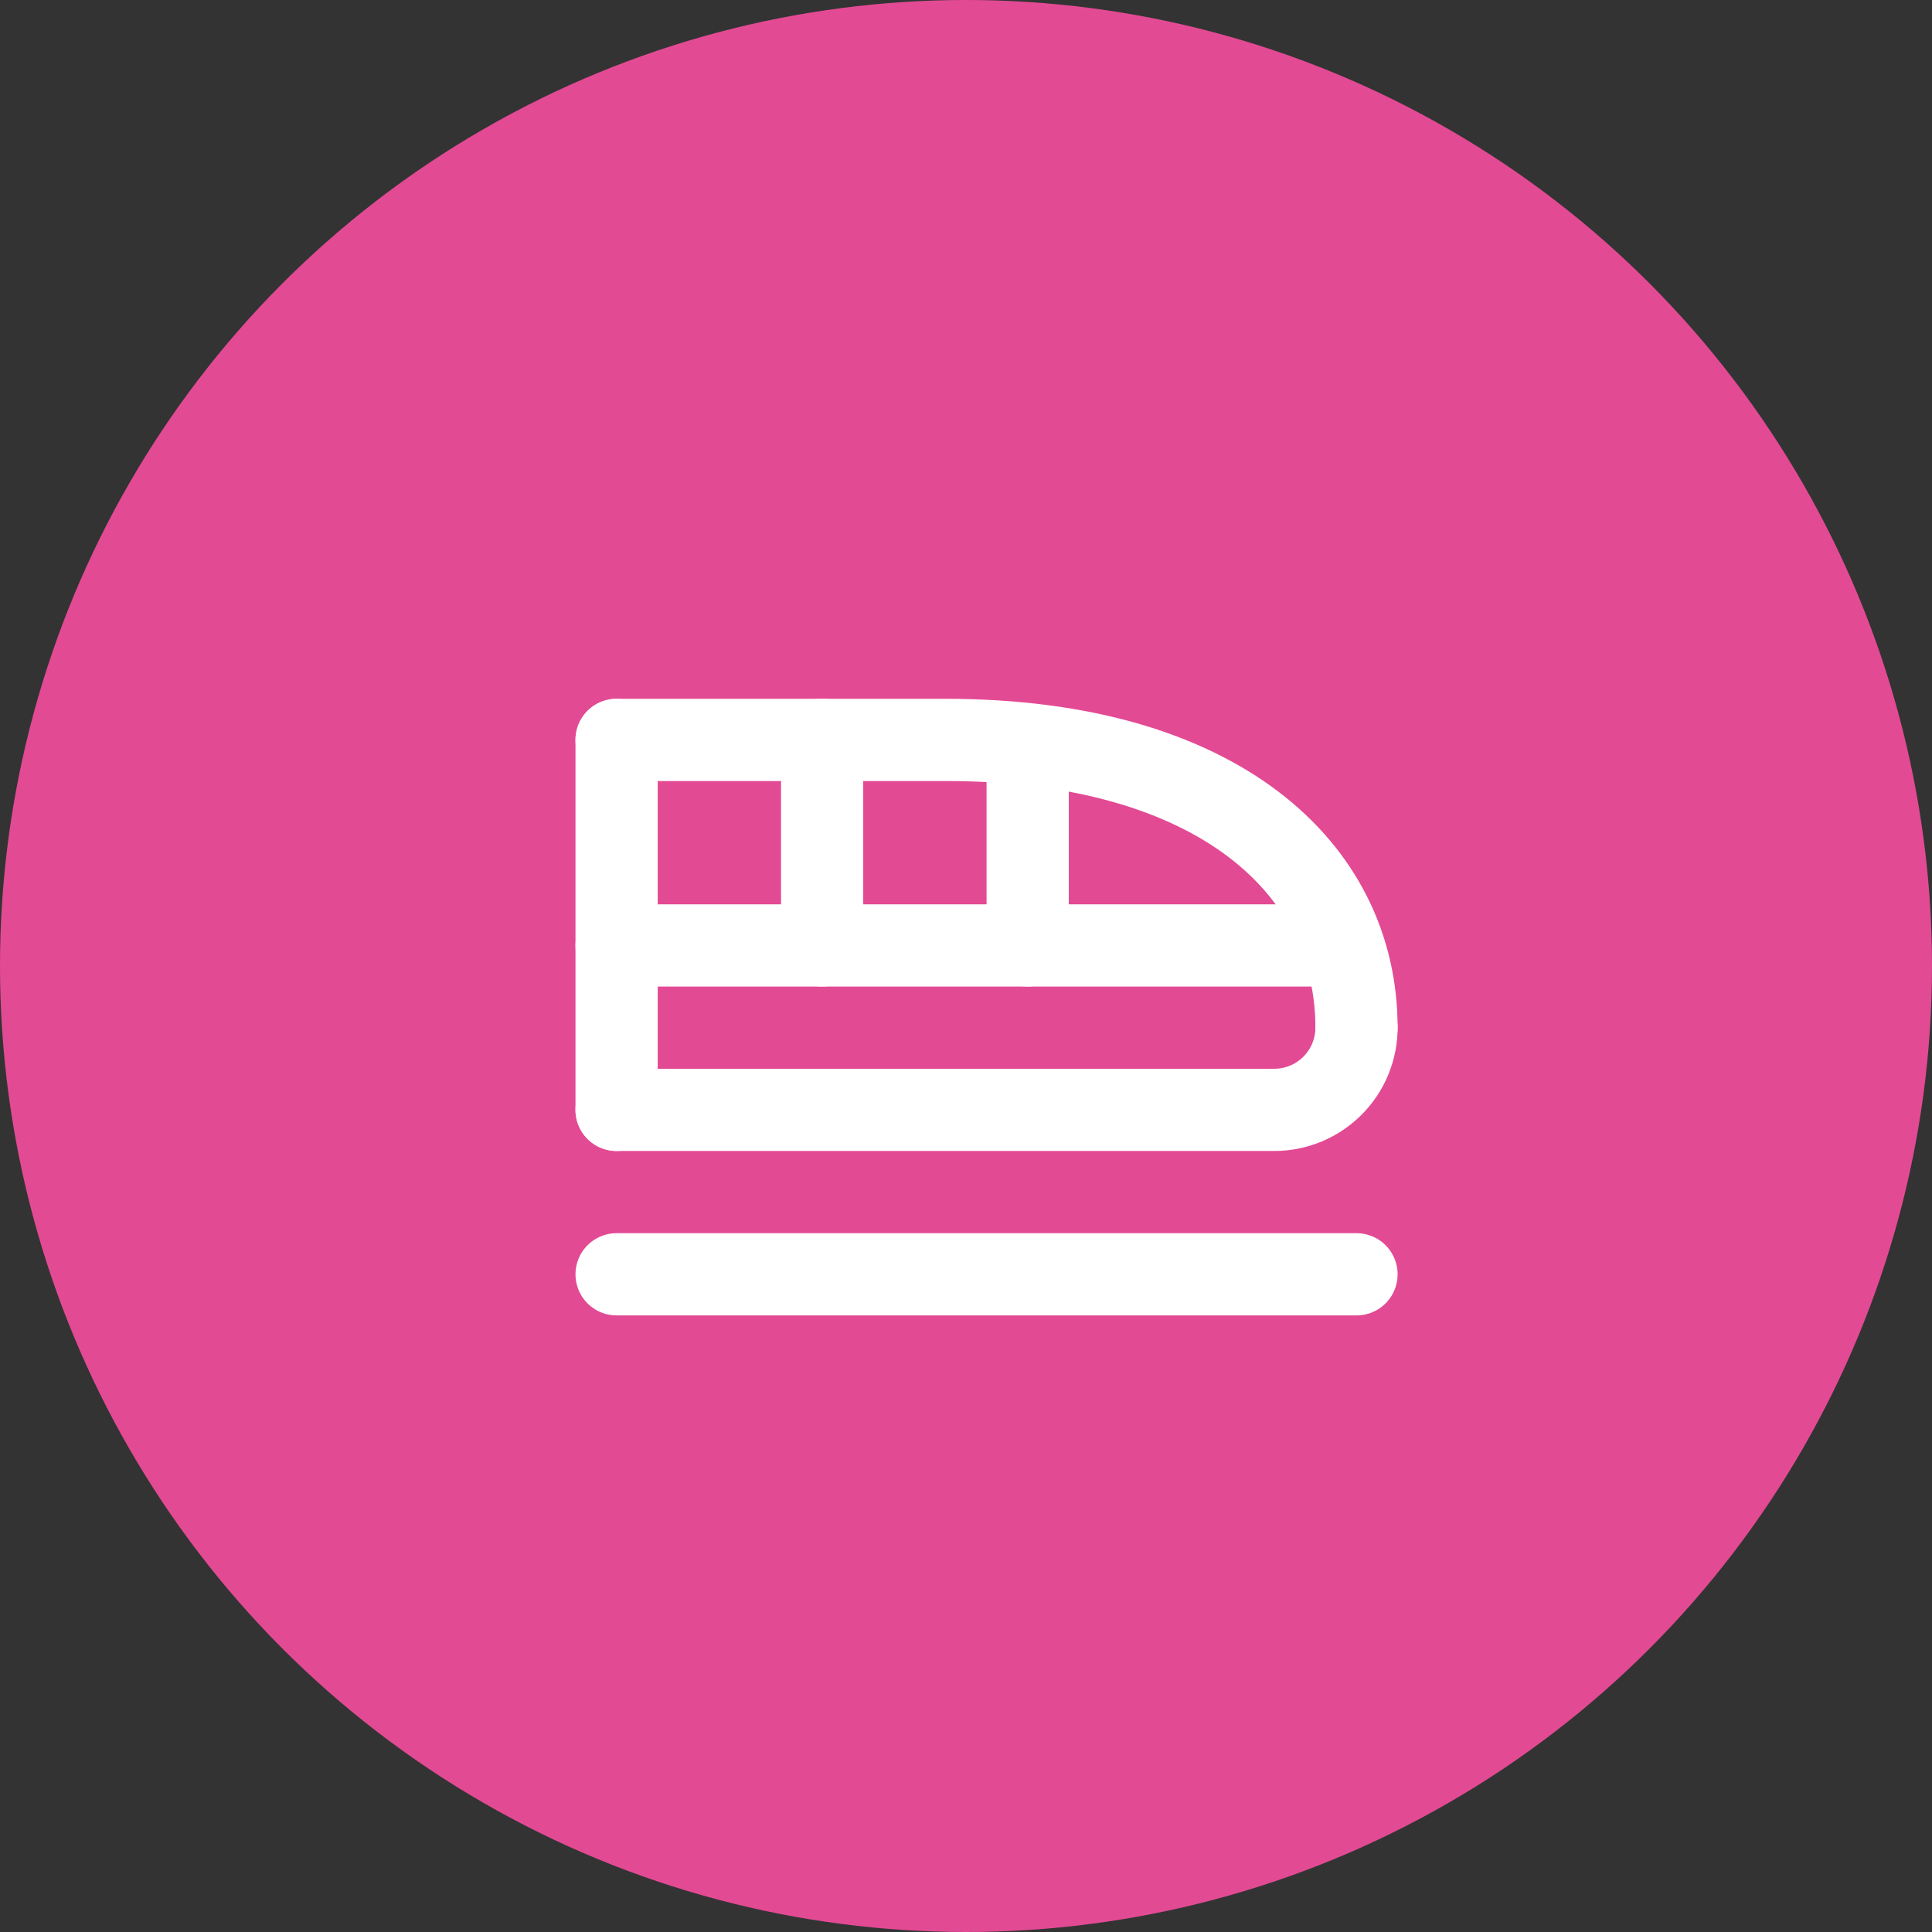
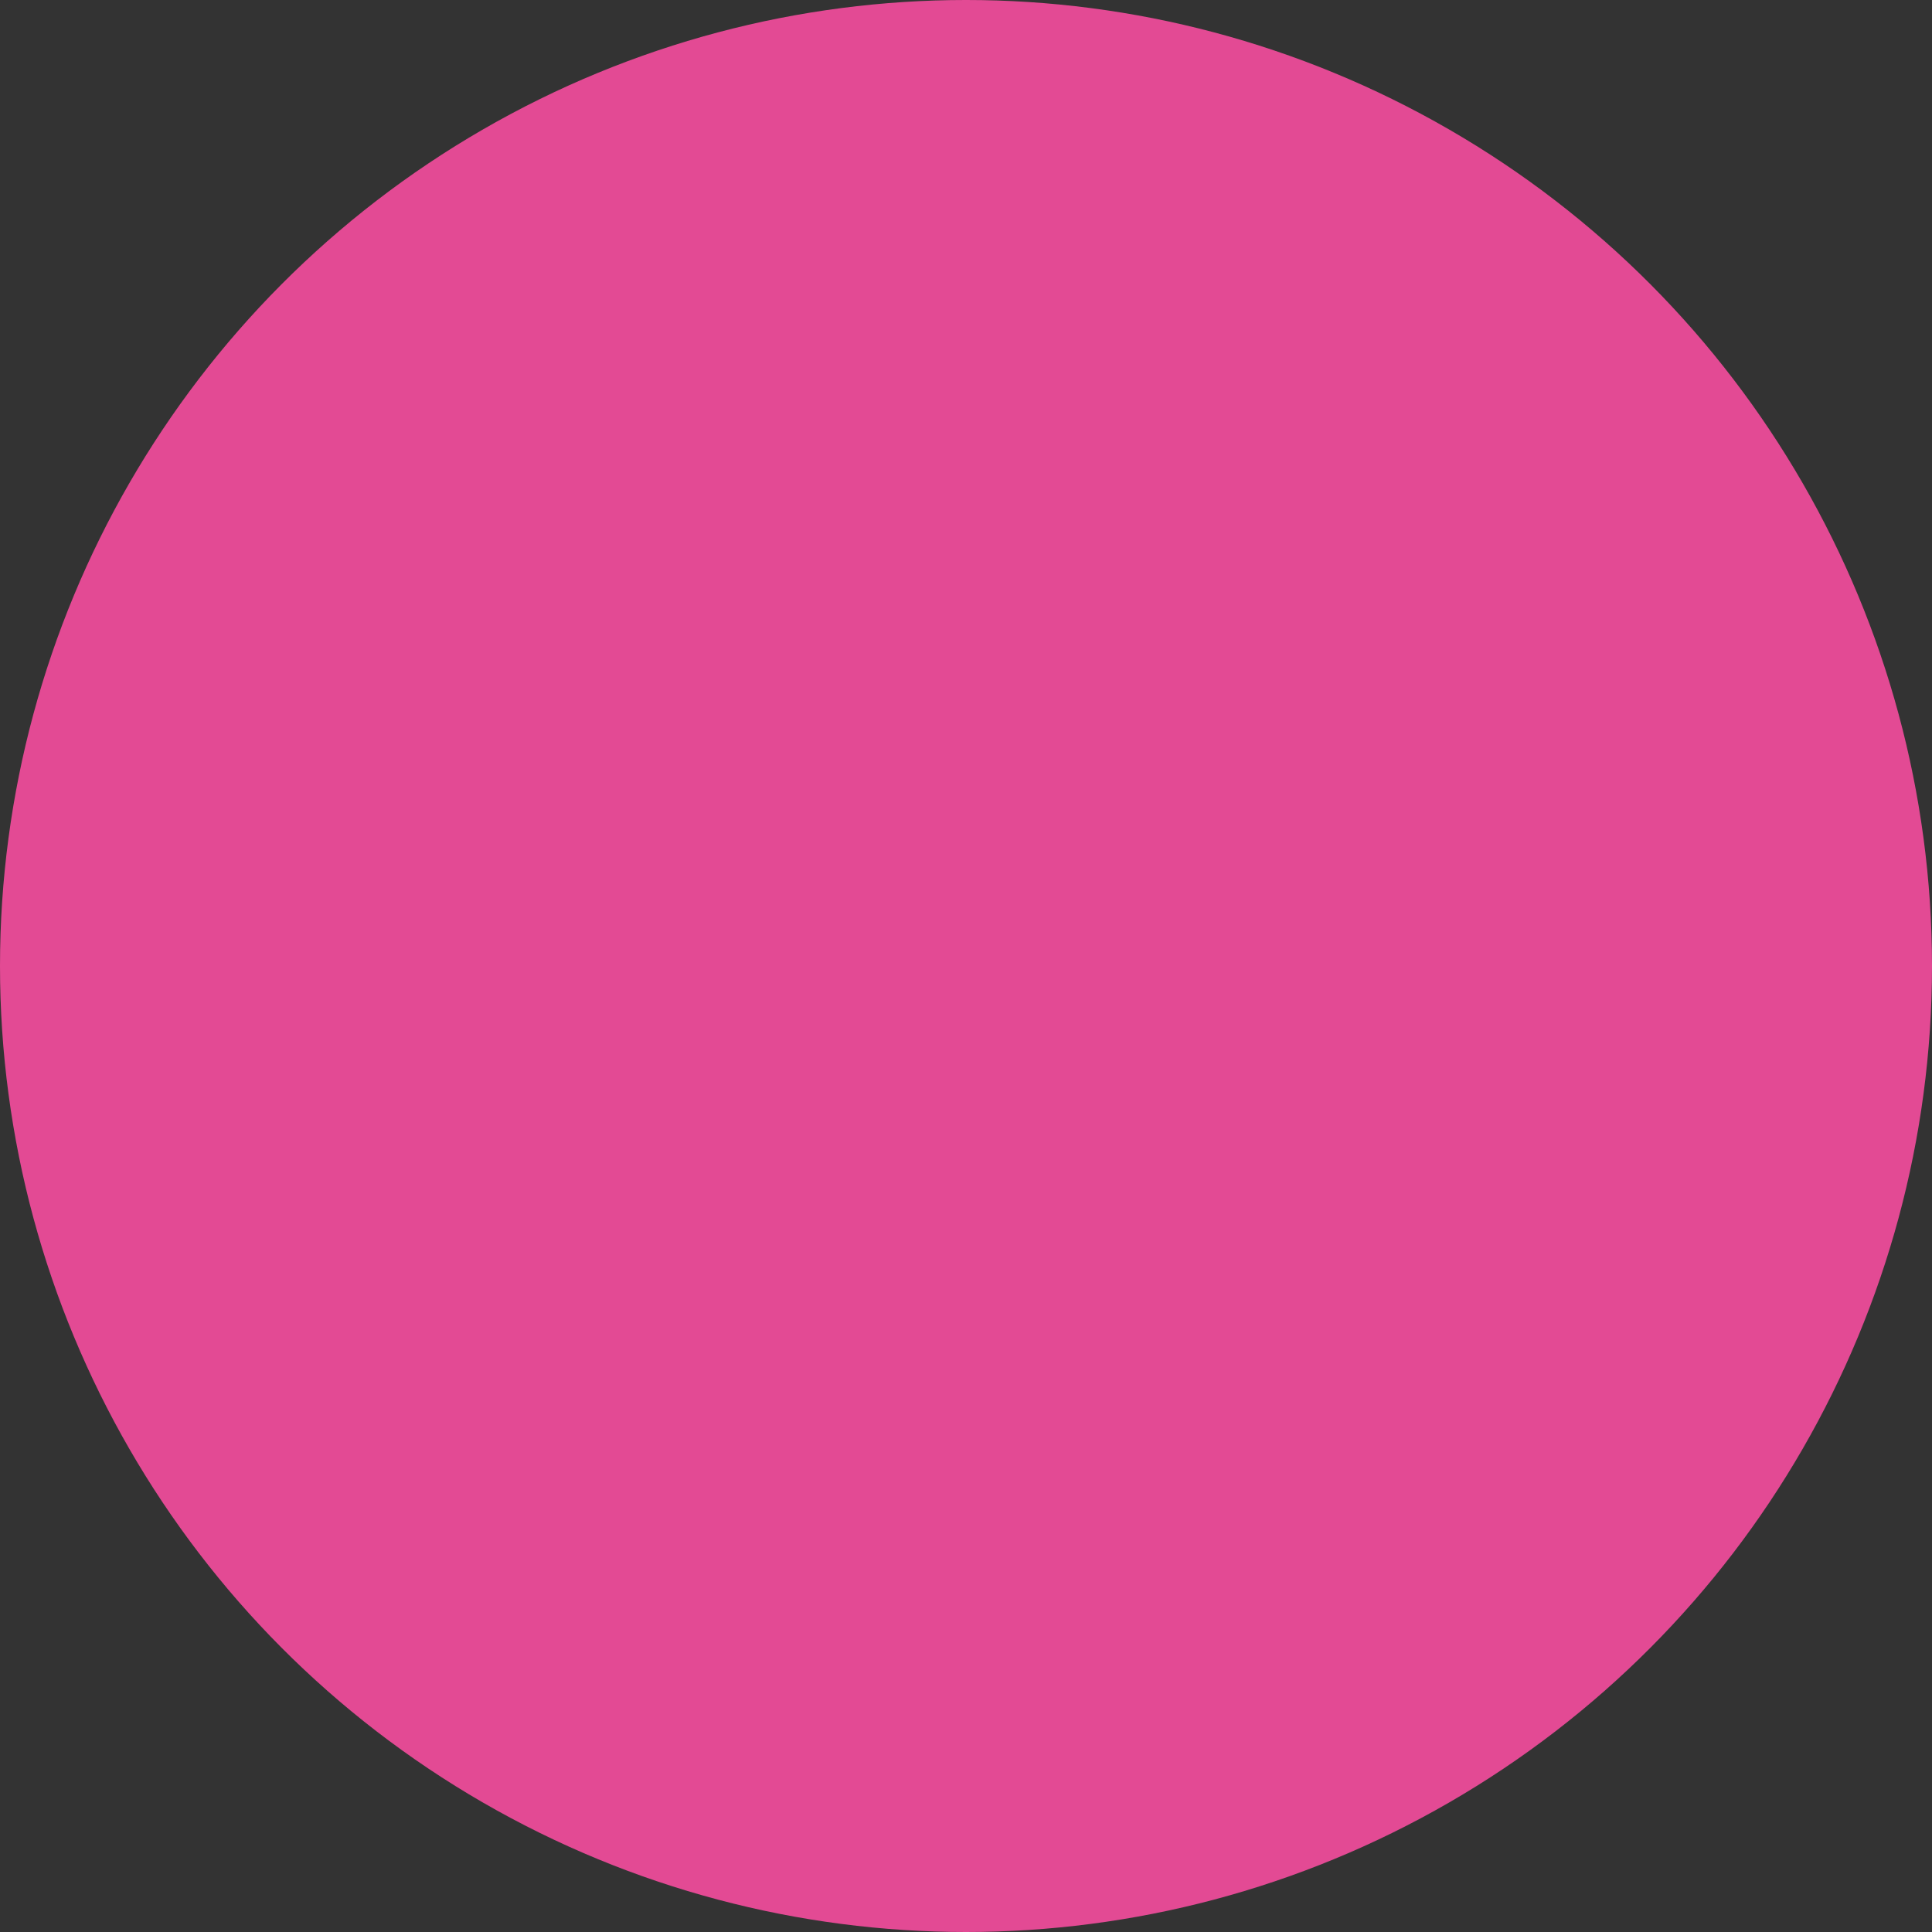
<svg xmlns="http://www.w3.org/2000/svg" width="47" height="47" viewBox="0 0 47 47" fill="none">
  <rect x="0" y="0" width="47" height="47" fill="#333333" stroke="none" />
  <circle cx="23.5" cy="23.5" r="23.5" fill="#E34A94" />
  <g clip-path="url(#clip0_119_266)">
-     <path d="M33 25C33 21.13 29.63 18 23 18H15" stroke="white" stroke-width="2" stroke-linecap="round" stroke-linejoin="round" />
    <path d="M15 27H31C31.53 27 32.039 26.789 32.414 26.414C32.789 26.039 33 25.53 33 25" stroke="white" stroke-width="2" stroke-linecap="round" stroke-linejoin="round" />
-     <path d="M15 18V23H32.5" stroke="white" stroke-width="2" stroke-linecap="round" stroke-linejoin="round" />
    <path d="M15 23V27" stroke="white" stroke-width="2" stroke-linecap="round" stroke-linejoin="round" />
    <path d="M20 23V18" stroke="white" stroke-width="2" stroke-linecap="round" stroke-linejoin="round" />
    <path d="M25 23V18.5" stroke="white" stroke-width="2" stroke-linecap="round" stroke-linejoin="round" />
-     <path d="M15 31H33" stroke="white" stroke-width="2" stroke-linecap="round" stroke-linejoin="round" />
  </g>
  <defs>
    <clipPath id="clip0_119_266">
-       <rect width="24" height="24" fill="white" transform="translate(12 12)" />
-     </clipPath>
+       </clipPath>
  </defs>
</svg>